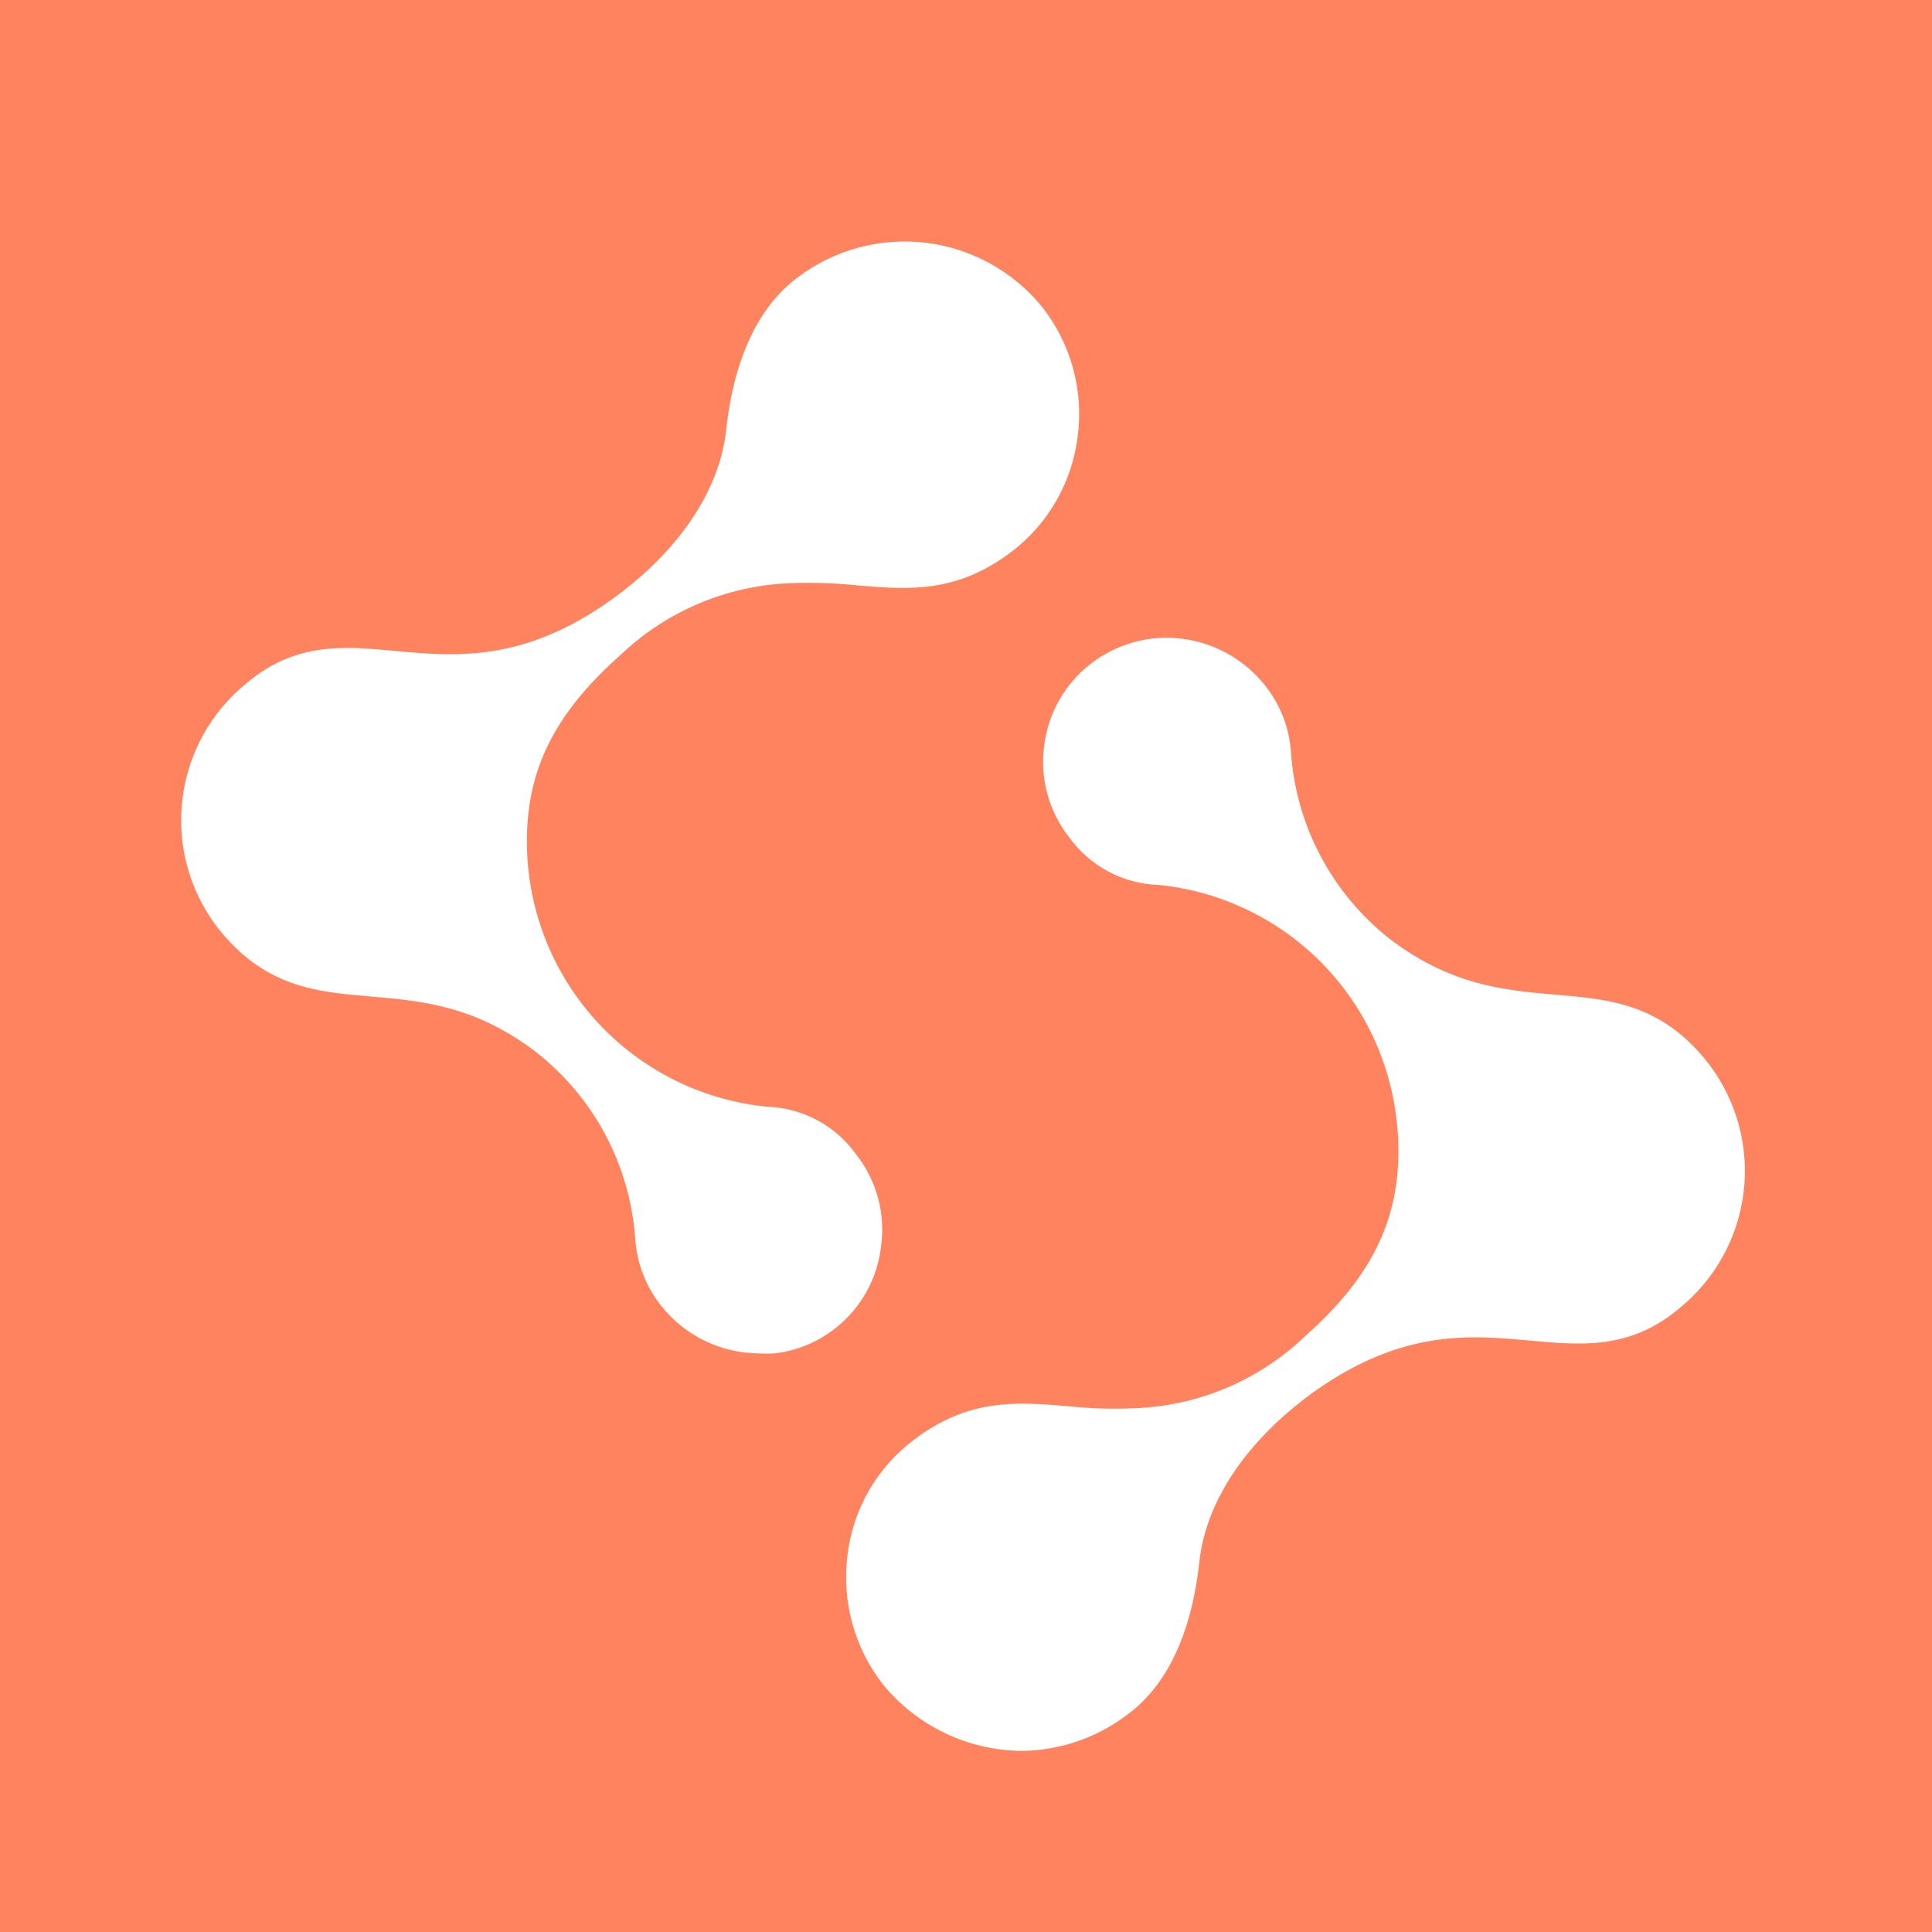
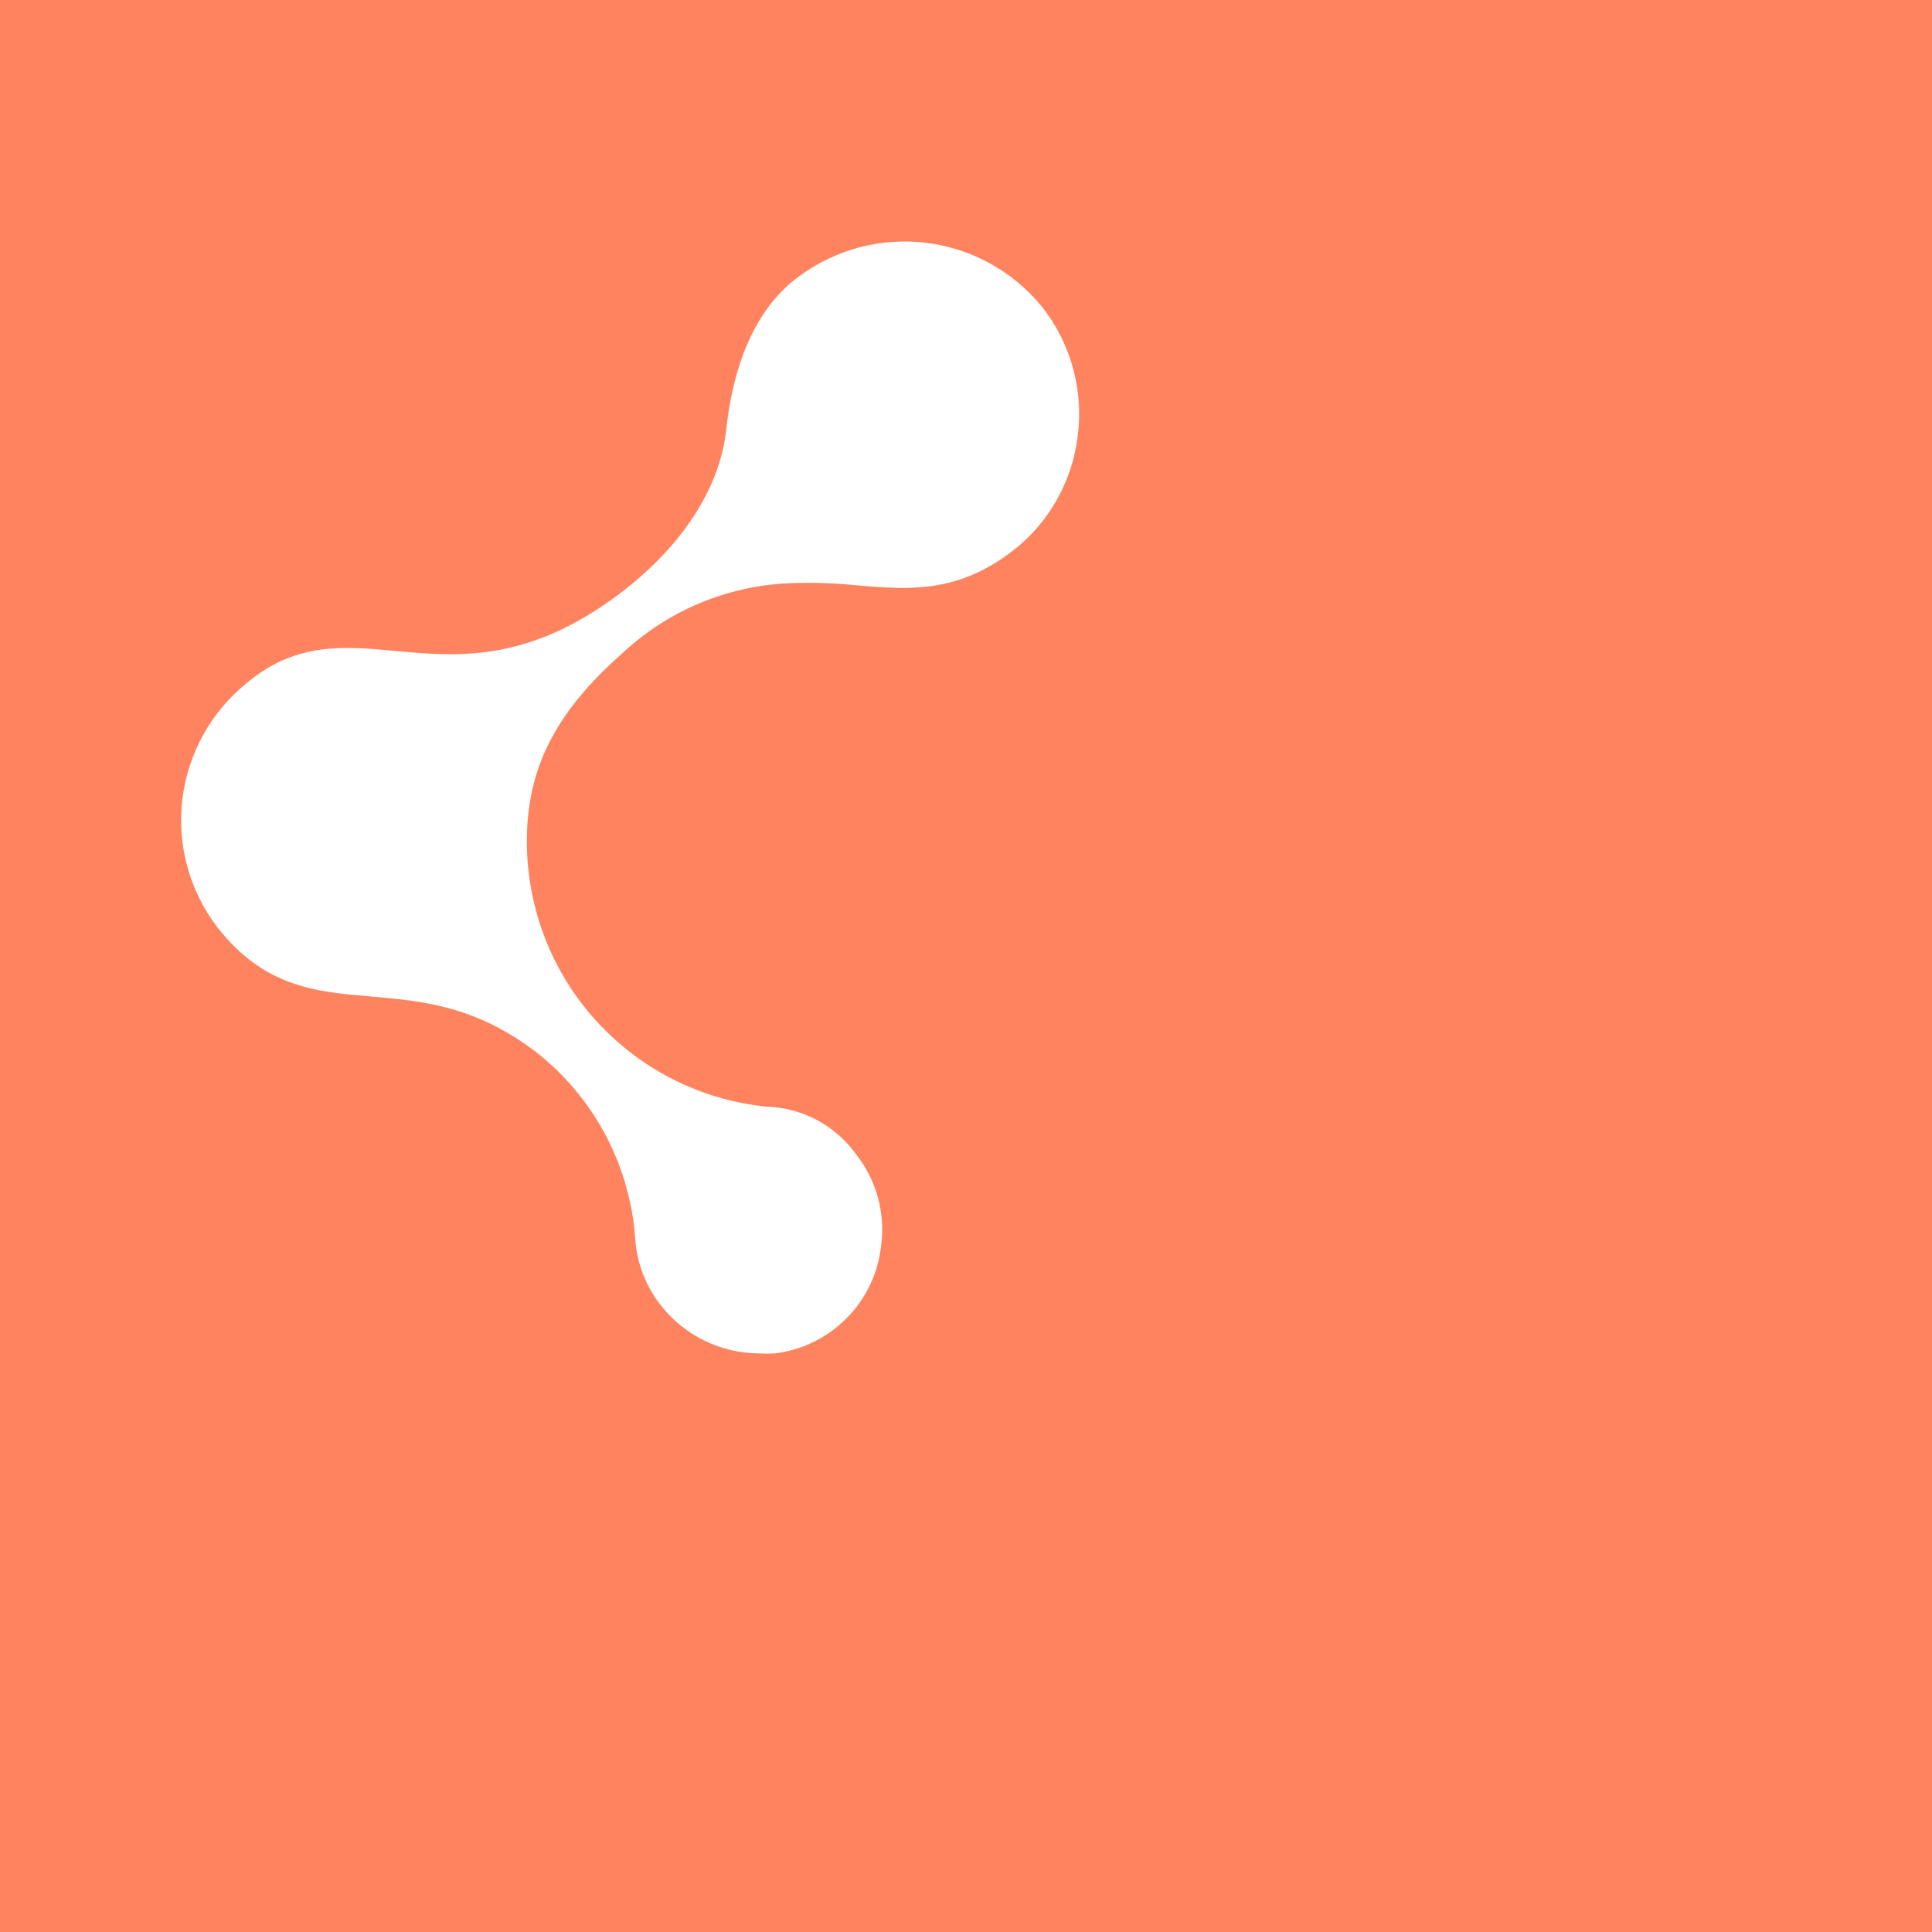
<svg xmlns="http://www.w3.org/2000/svg" width="32" height="32" viewBox="0 0 32 32" fill="none">
  <rect width="32" height="32" fill="#FF835F" />
  <path d="M14.595 20.625C14.63 20.358 14.611 20.086 14.539 19.827C14.466 19.567 14.343 19.324 14.175 19.113C14.006 18.879 13.784 18.686 13.529 18.55C13.273 18.415 12.989 18.339 12.7 18.33C11.706 18.231 10.775 17.797 10.06 17.1C9.344 16.403 8.887 15.483 8.762 14.492C8.725 14.204 8.717 13.912 8.738 13.622C8.812 12.58 9.286 11.727 10.28 10.846C11.037 10.125 12.029 9.704 13.073 9.66C13.453 9.645 13.834 9.657 14.212 9.697C15.049 9.767 15.846 9.831 16.763 9.132C17.061 8.904 17.31 8.619 17.496 8.293C17.682 7.968 17.802 7.609 17.849 7.237C17.9 6.857 17.874 6.47 17.773 6.1C17.672 5.73 17.498 5.384 17.26 5.083C16.782 4.496 16.096 4.116 15.345 4.022C14.593 3.929 13.835 4.13 13.228 4.582C12.572 5.063 12.156 5.926 12.028 7.123C11.917 8.131 11.238 9.139 10.119 9.939C8.661 10.977 7.538 10.873 6.547 10.782C5.7 10.702 4.897 10.631 4.087 11.313C3.497 11.789 3.115 12.476 3.022 13.229C2.929 13.982 3.133 14.741 3.59 15.346C4.373 16.354 5.233 16.428 6.14 16.505C6.987 16.579 7.864 16.653 8.876 17.423C9.354 17.797 9.748 18.267 10.032 18.804C10.316 19.341 10.483 19.932 10.523 20.538C10.553 20.937 10.703 21.317 10.953 21.63C11.147 21.875 11.394 22.073 11.676 22.209C11.958 22.345 12.266 22.416 12.579 22.417C12.662 22.422 12.745 22.422 12.828 22.417C13.196 22.374 13.545 22.23 13.836 22C14.048 21.833 14.225 21.626 14.355 21.39C14.486 21.154 14.567 20.894 14.595 20.625Z" fill="white" />
-   <path d="M28.31 17.631C27.531 16.623 26.67 16.552 25.76 16.475C24.916 16.401 24.039 16.324 23.027 15.558C22.549 15.184 22.155 14.713 21.871 14.176C21.587 13.639 21.42 13.048 21.381 12.442C21.351 12.043 21.201 11.663 20.951 11.35C20.73 11.073 20.442 10.856 20.113 10.721C19.785 10.585 19.428 10.536 19.076 10.577C18.708 10.624 18.36 10.768 18.067 10.994C17.854 11.158 17.675 11.364 17.543 11.598C17.41 11.832 17.326 12.091 17.294 12.358C17.259 12.626 17.278 12.897 17.35 13.157C17.421 13.416 17.544 13.659 17.711 13.871C17.881 14.106 18.103 14.299 18.359 14.436C18.615 14.572 18.9 14.648 19.19 14.657C20.184 14.756 21.114 15.19 21.829 15.887C22.544 16.584 23.001 17.504 23.125 18.495C23.163 18.782 23.172 19.073 23.152 19.362C23.078 20.404 22.601 21.261 21.606 22.141C20.85 22.862 19.857 23.282 18.813 23.324C18.434 23.342 18.055 23.331 17.677 23.29C16.837 23.22 16.044 23.156 15.127 23.855C14.828 24.082 14.577 24.367 14.39 24.692C14.203 25.018 14.083 25.378 14.038 25.75C13.989 26.13 14.015 26.515 14.116 26.885C14.217 27.254 14.39 27.599 14.626 27.901C14.905 28.241 15.255 28.516 15.652 28.706C16.048 28.896 16.482 28.996 16.921 29C17.553 28.994 18.166 28.784 18.669 28.402C19.324 27.925 19.738 27.058 19.865 25.865C19.976 24.856 20.655 23.848 21.774 23.045C23.236 22.01 24.358 22.114 25.346 22.205C26.197 22.282 26.996 22.356 27.81 21.674C28.402 21.197 28.785 20.509 28.879 19.754C28.972 18.999 28.768 18.238 28.31 17.631Z" fill="white" />
</svg>